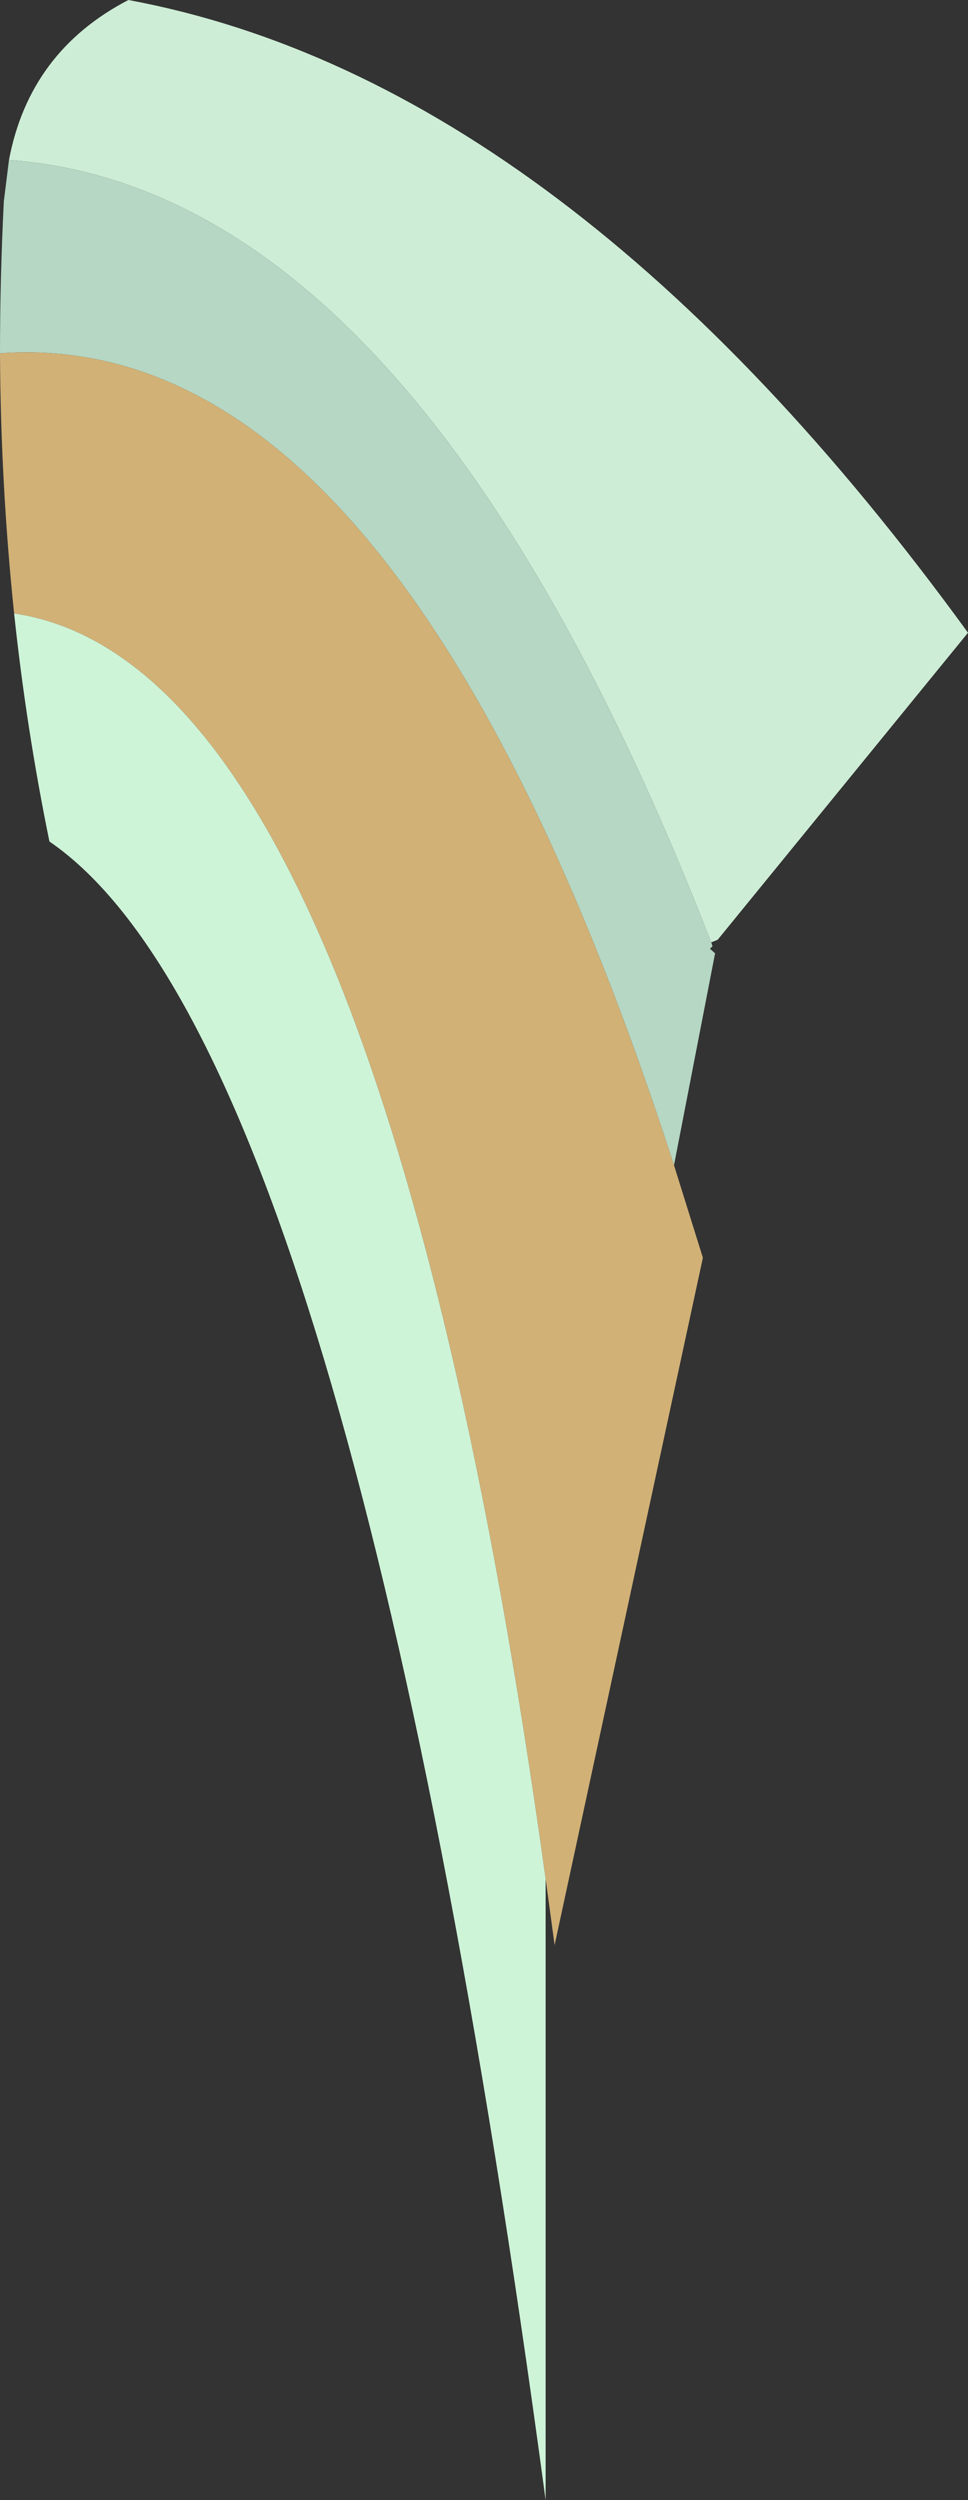
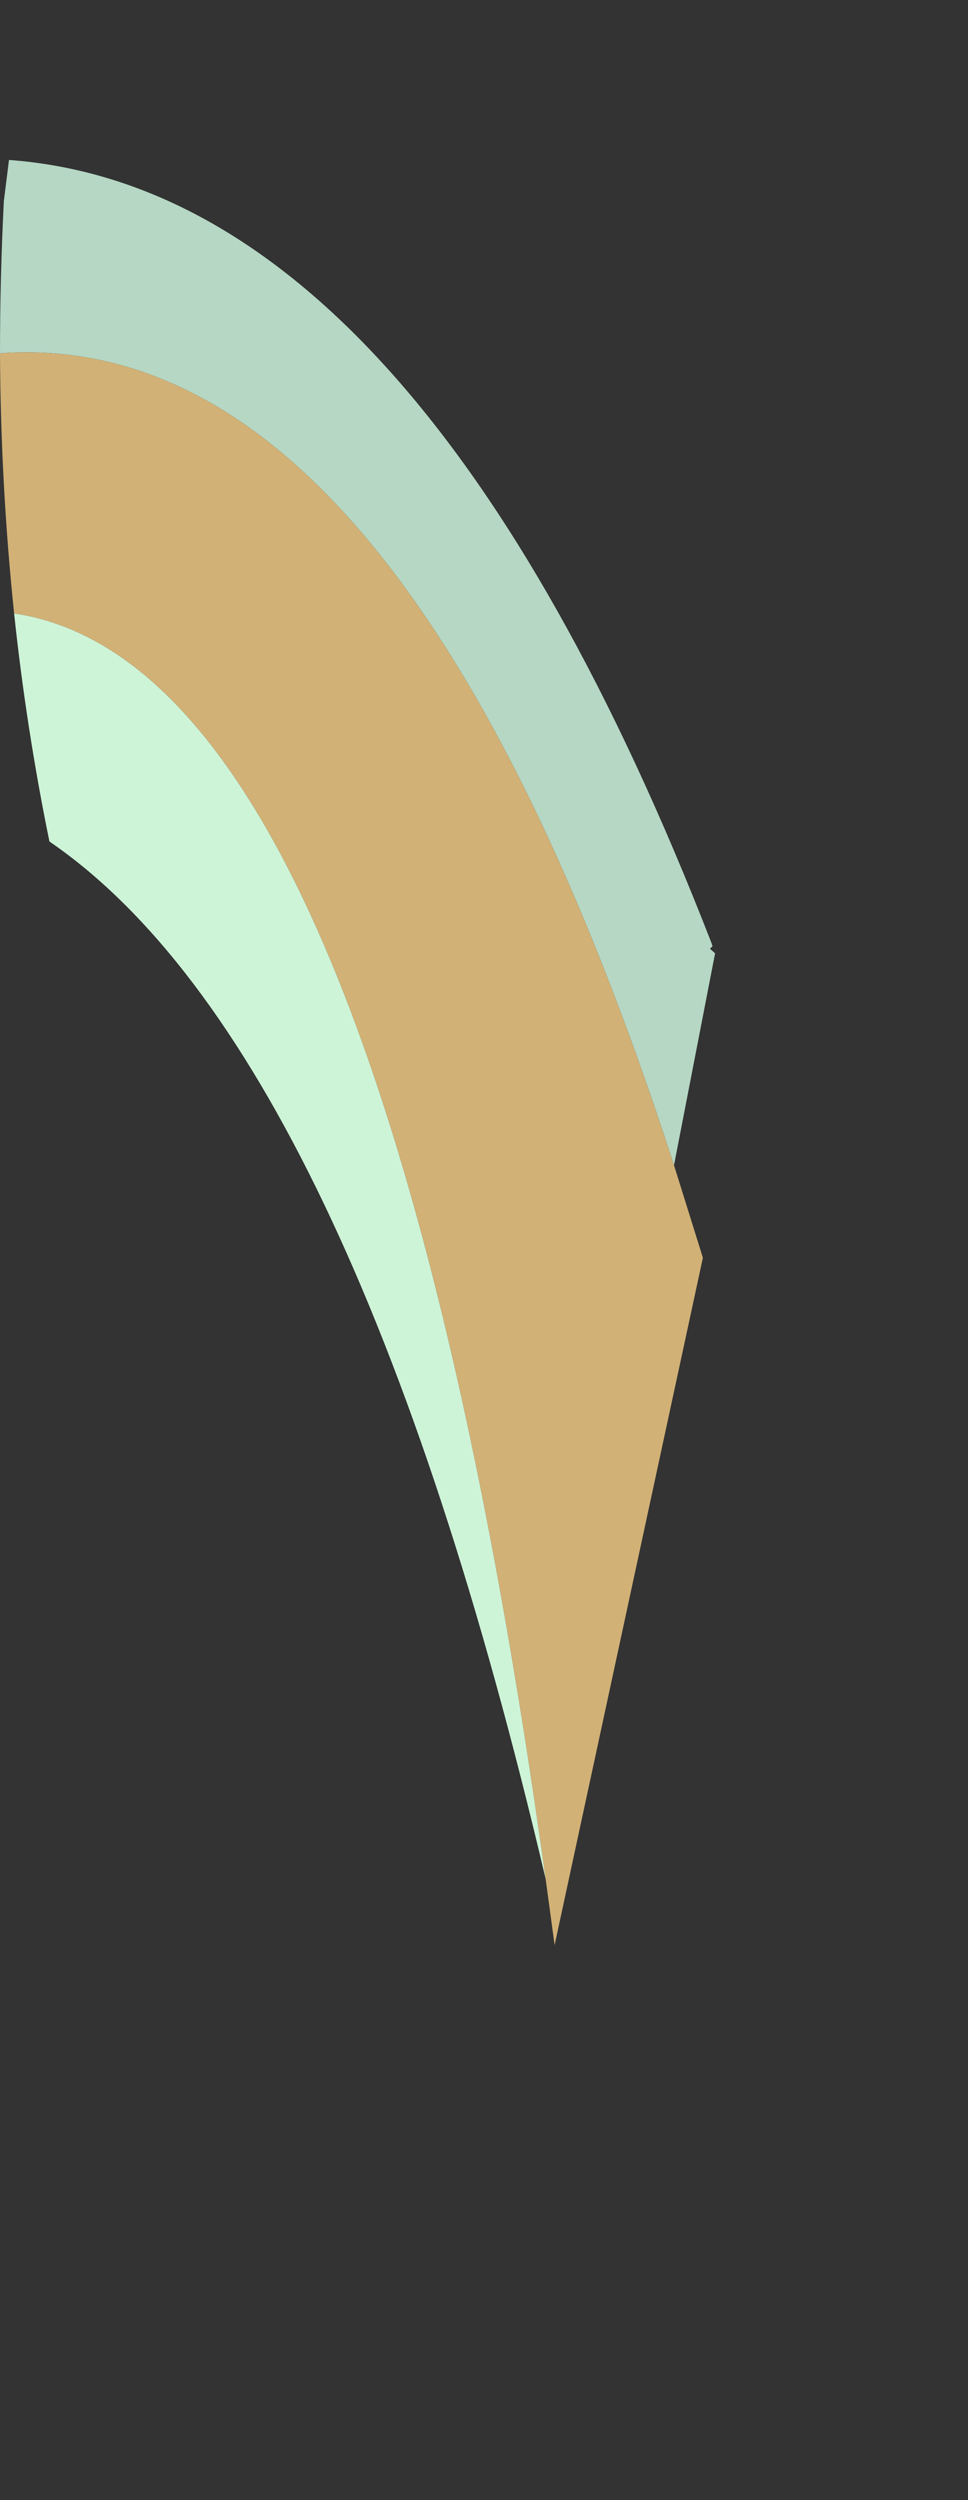
<svg xmlns="http://www.w3.org/2000/svg" height="194.6px" width="75.4px">
  <rect width="100%" height="100%" fill="#333333" stroke="none" />
  <g transform="matrix(1.0, 0.0, 0.0, 1.0, -187.95, 228.1)">
-     <path d="M188.65 -215.65 Q190.25 -224.1 197.95 -228.1 232.15 -221.75 263.35 -178.85 L243.85 -154.95 243.35 -154.75 Q220.55 -213.3 188.65 -215.65" fill="#ceedd6" fill-rule="evenodd" stroke="none" />
    <path d="M243.35 -154.75 L243.45 -154.45 243.25 -154.25 243.65 -153.9 240.45 -137.4 Q219.25 -202.85 187.95 -200.6 187.95 -206.5 188.25 -212.45 L188.65 -215.65 Q220.55 -213.3 243.35 -154.75" fill="#b5d7c4" fill-rule="evenodd" stroke="none" />
    <path d="M240.45 -137.4 L242.7 -130.2 231.15 -76.7 230.45 -81.85 Q217.4 -176.15 189.05 -180.35 188.0 -190.4 187.95 -200.6 219.25 -202.85 240.45 -137.4" fill="#d1b176" fill-rule="evenodd" stroke="none" />
-     <path d="M230.45 -81.85 L230.45 -33.5 Q215.25 -146.55 191.8 -162.6 190.0 -171.4 189.05 -180.35 217.4 -176.15 230.45 -81.85" fill="#cef4d8" fill-rule="evenodd" stroke="none" />
+     <path d="M230.45 -81.85 Q215.25 -146.55 191.8 -162.6 190.0 -171.4 189.05 -180.35 217.4 -176.15 230.45 -81.85" fill="#cef4d8" fill-rule="evenodd" stroke="none" />
  </g>
</svg>